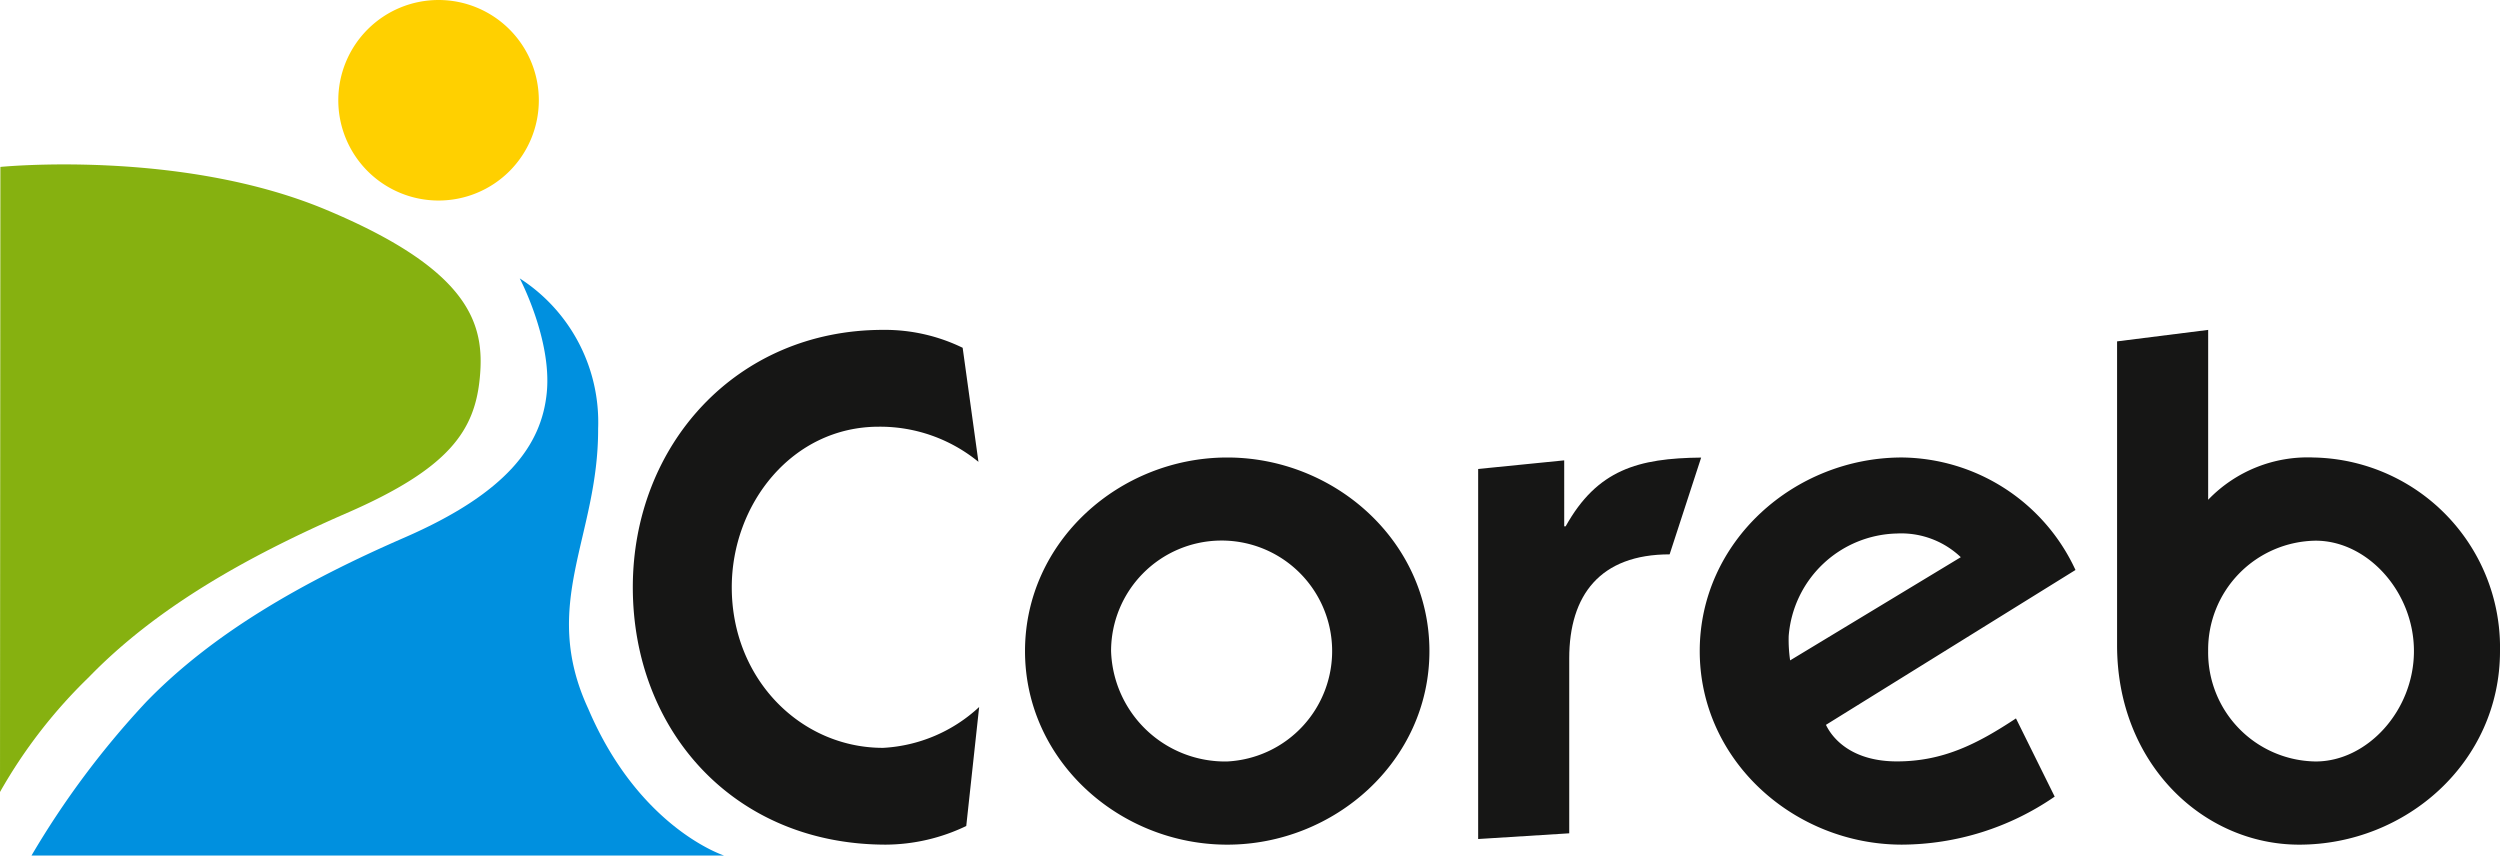
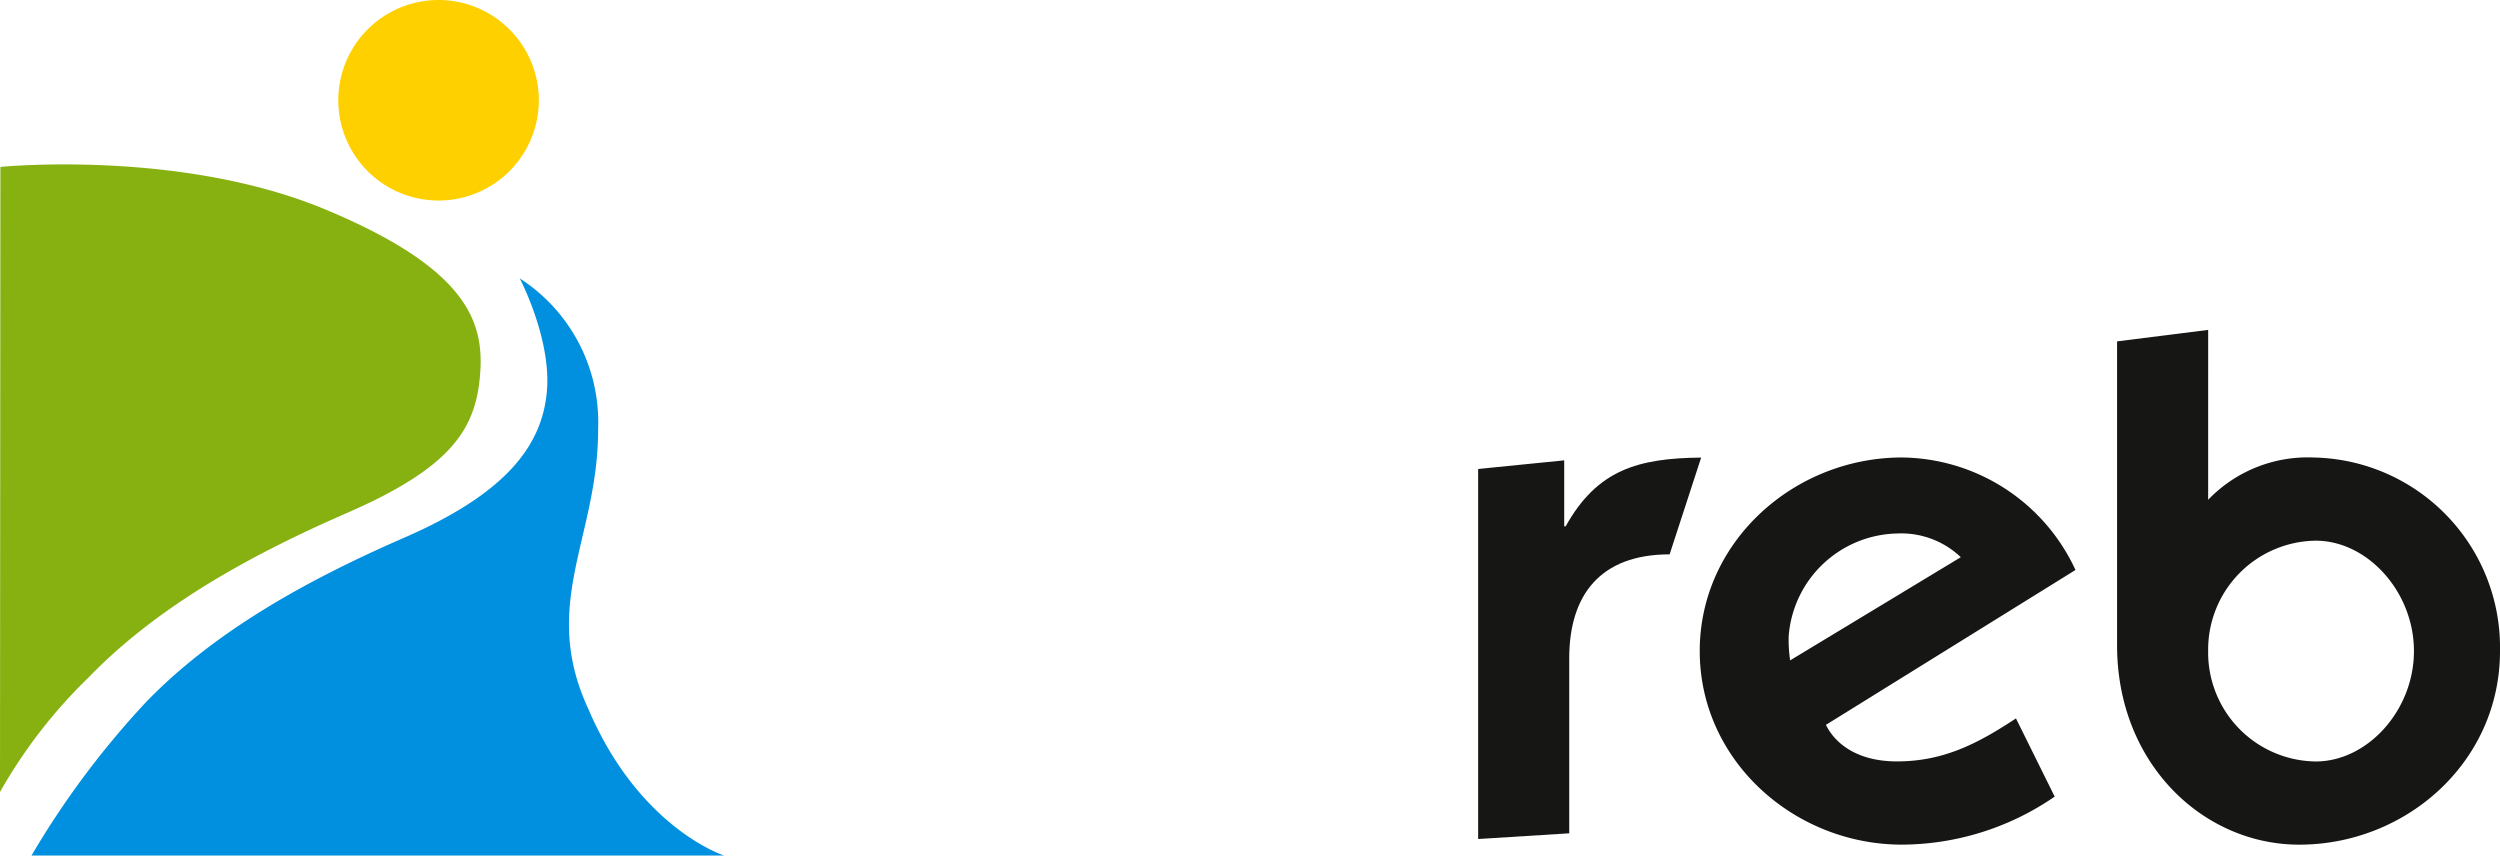
<svg xmlns="http://www.w3.org/2000/svg" width="160" height="54.755" viewBox="0 0 160 54.755">
  <g transform="translate(-134.347 -307.606)">
-     <path d="M237.5,381.85a12.034,12.034,0,0,1-5.14,1.193c-9.728,0-16.2-7.3-16.2-16.472,0-9.085,6.609-16.473,16.016-16.473a11.373,11.373,0,0,1,5.094,1.146l1.01,7.3a9.942,9.942,0,0,0-6.379-2.249c-5.553,0-9.408,4.955-9.408,10.277,0,5.872,4.406,10.277,9.683,10.277a9.792,9.792,0,0,0,6.15-2.615Z" transform="translate(-41.313 -21.38)" fill="#161615" />
-     <path d="M279.624,366.537c6.882,0,12.94,5.369,12.94,12.39s-6.058,12.388-12.94,12.388-12.942-5.368-12.942-12.388S272.739,366.537,279.624,366.537Zm0,19.454a7.074,7.074,0,1,0-7.434-7.064A7.3,7.3,0,0,0,279.624,385.991Z" transform="translate(-66.734 -29.651)" fill="#161615" />
    <path d="M330.56,370.942h.092c2.02-3.624,4.636-4.36,8.672-4.4l-2.018,6.194c-4.452,0-6.425,2.615-6.425,6.653v11.2l-5.829.365V367.271l5.507-.551Z" transform="translate(-96.103 -29.651)" fill="#161615" />
    <path d="M376.309,388.24a17.357,17.357,0,0,1-9.774,3.074c-6.884,0-12.943-5.368-12.943-12.388s6.058-12.39,12.943-12.39a12.374,12.374,0,0,1,11.105,7.2l-15.97,9.911c.459.964,1.744,2.34,4.544,2.34,2.983,0,5.185-1.147,7.617-2.752ZM370.3,372.917a5.527,5.527,0,0,0-4.084-1.516,7.113,7.113,0,0,0-6.931,6.562,9.135,9.135,0,0,0,.092,1.559Z" transform="translate(-110.462 -29.651)" fill="#161615" />
    <path d="M413.178,360.972a8.831,8.831,0,0,1,6.746-2.706,12.16,12.16,0,0,1,11.932,12.39c0,7.111-6.013,12.388-12.849,12.388-6.15,0-11.658-5.184-11.658-12.756V350.834l5.83-.735Zm0,9.684a6.972,6.972,0,0,0,6.884,7.064c3.3,0,6.286-3.257,6.286-7.064s-2.983-7.066-6.286-7.066A6.973,6.973,0,0,0,413.178,370.656Z" transform="translate(-137.509 -21.38)" fill="#161615" />
    <path d="M191.059,314.022a6.417,6.417,0,1,1-6.417-6.416A6.418,6.418,0,0,1,191.059,314.022Z" transform="translate(-22.227 0)" fill="#ffd000" />
    <path d="M134.648,368.95l.025-40.005s11.516-1.154,20.817,2.73,10.186,7.361,9.867,10.749-1.94,5.811-8.506,8.669-12.273,6.13-16.522,10.513A32.436,32.436,0,0,0,134.648,368.95Z" transform="translate(-0.301 -10.656)" fill="#86b110" />
    <path d="M138.7,380.409h44.331s-5.436-1.733-8.7-9.4c-3.111-6.723.659-10.991.634-17.919a10.941,10.941,0,0,0-5.017-9.62s2.053,3.894,1.733,7.282-2.55,6.45-9.115,9.308-12.273,6.13-16.522,10.514A55.716,55.716,0,0,0,138.7,380.409Z" transform="translate(-2.338 -18.047)" fill="#0090df" />
  </g>
</svg>